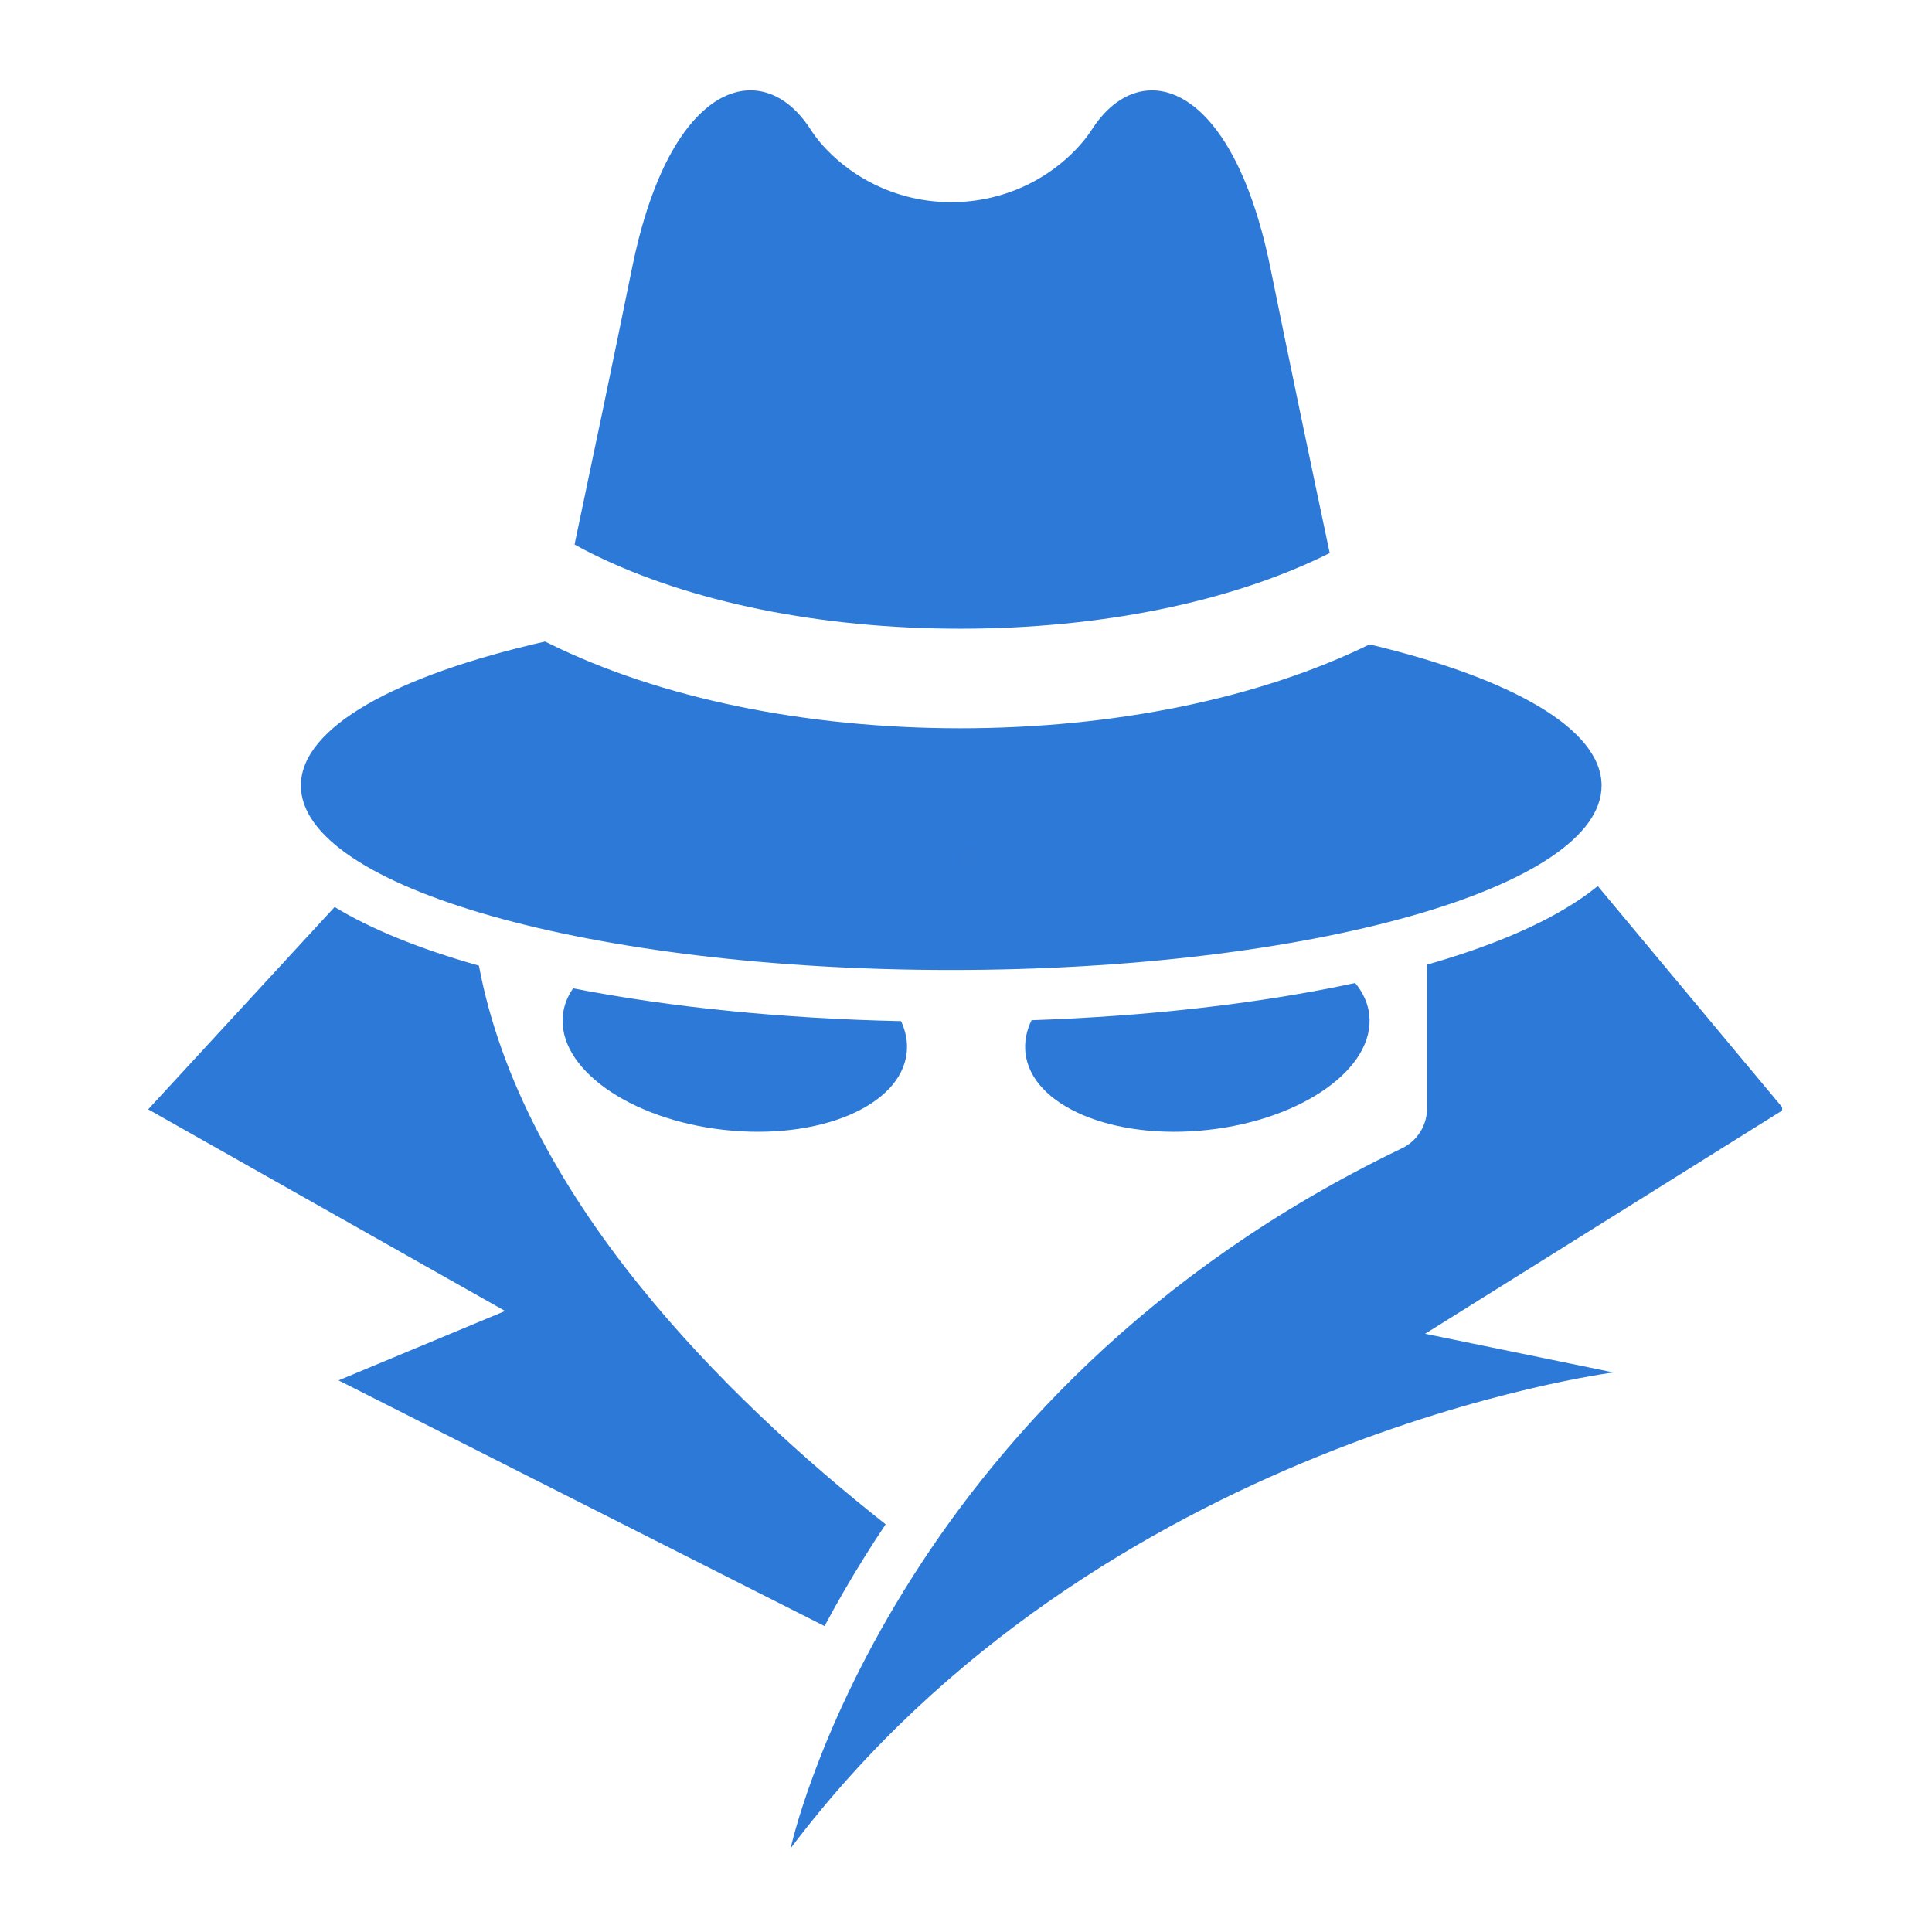
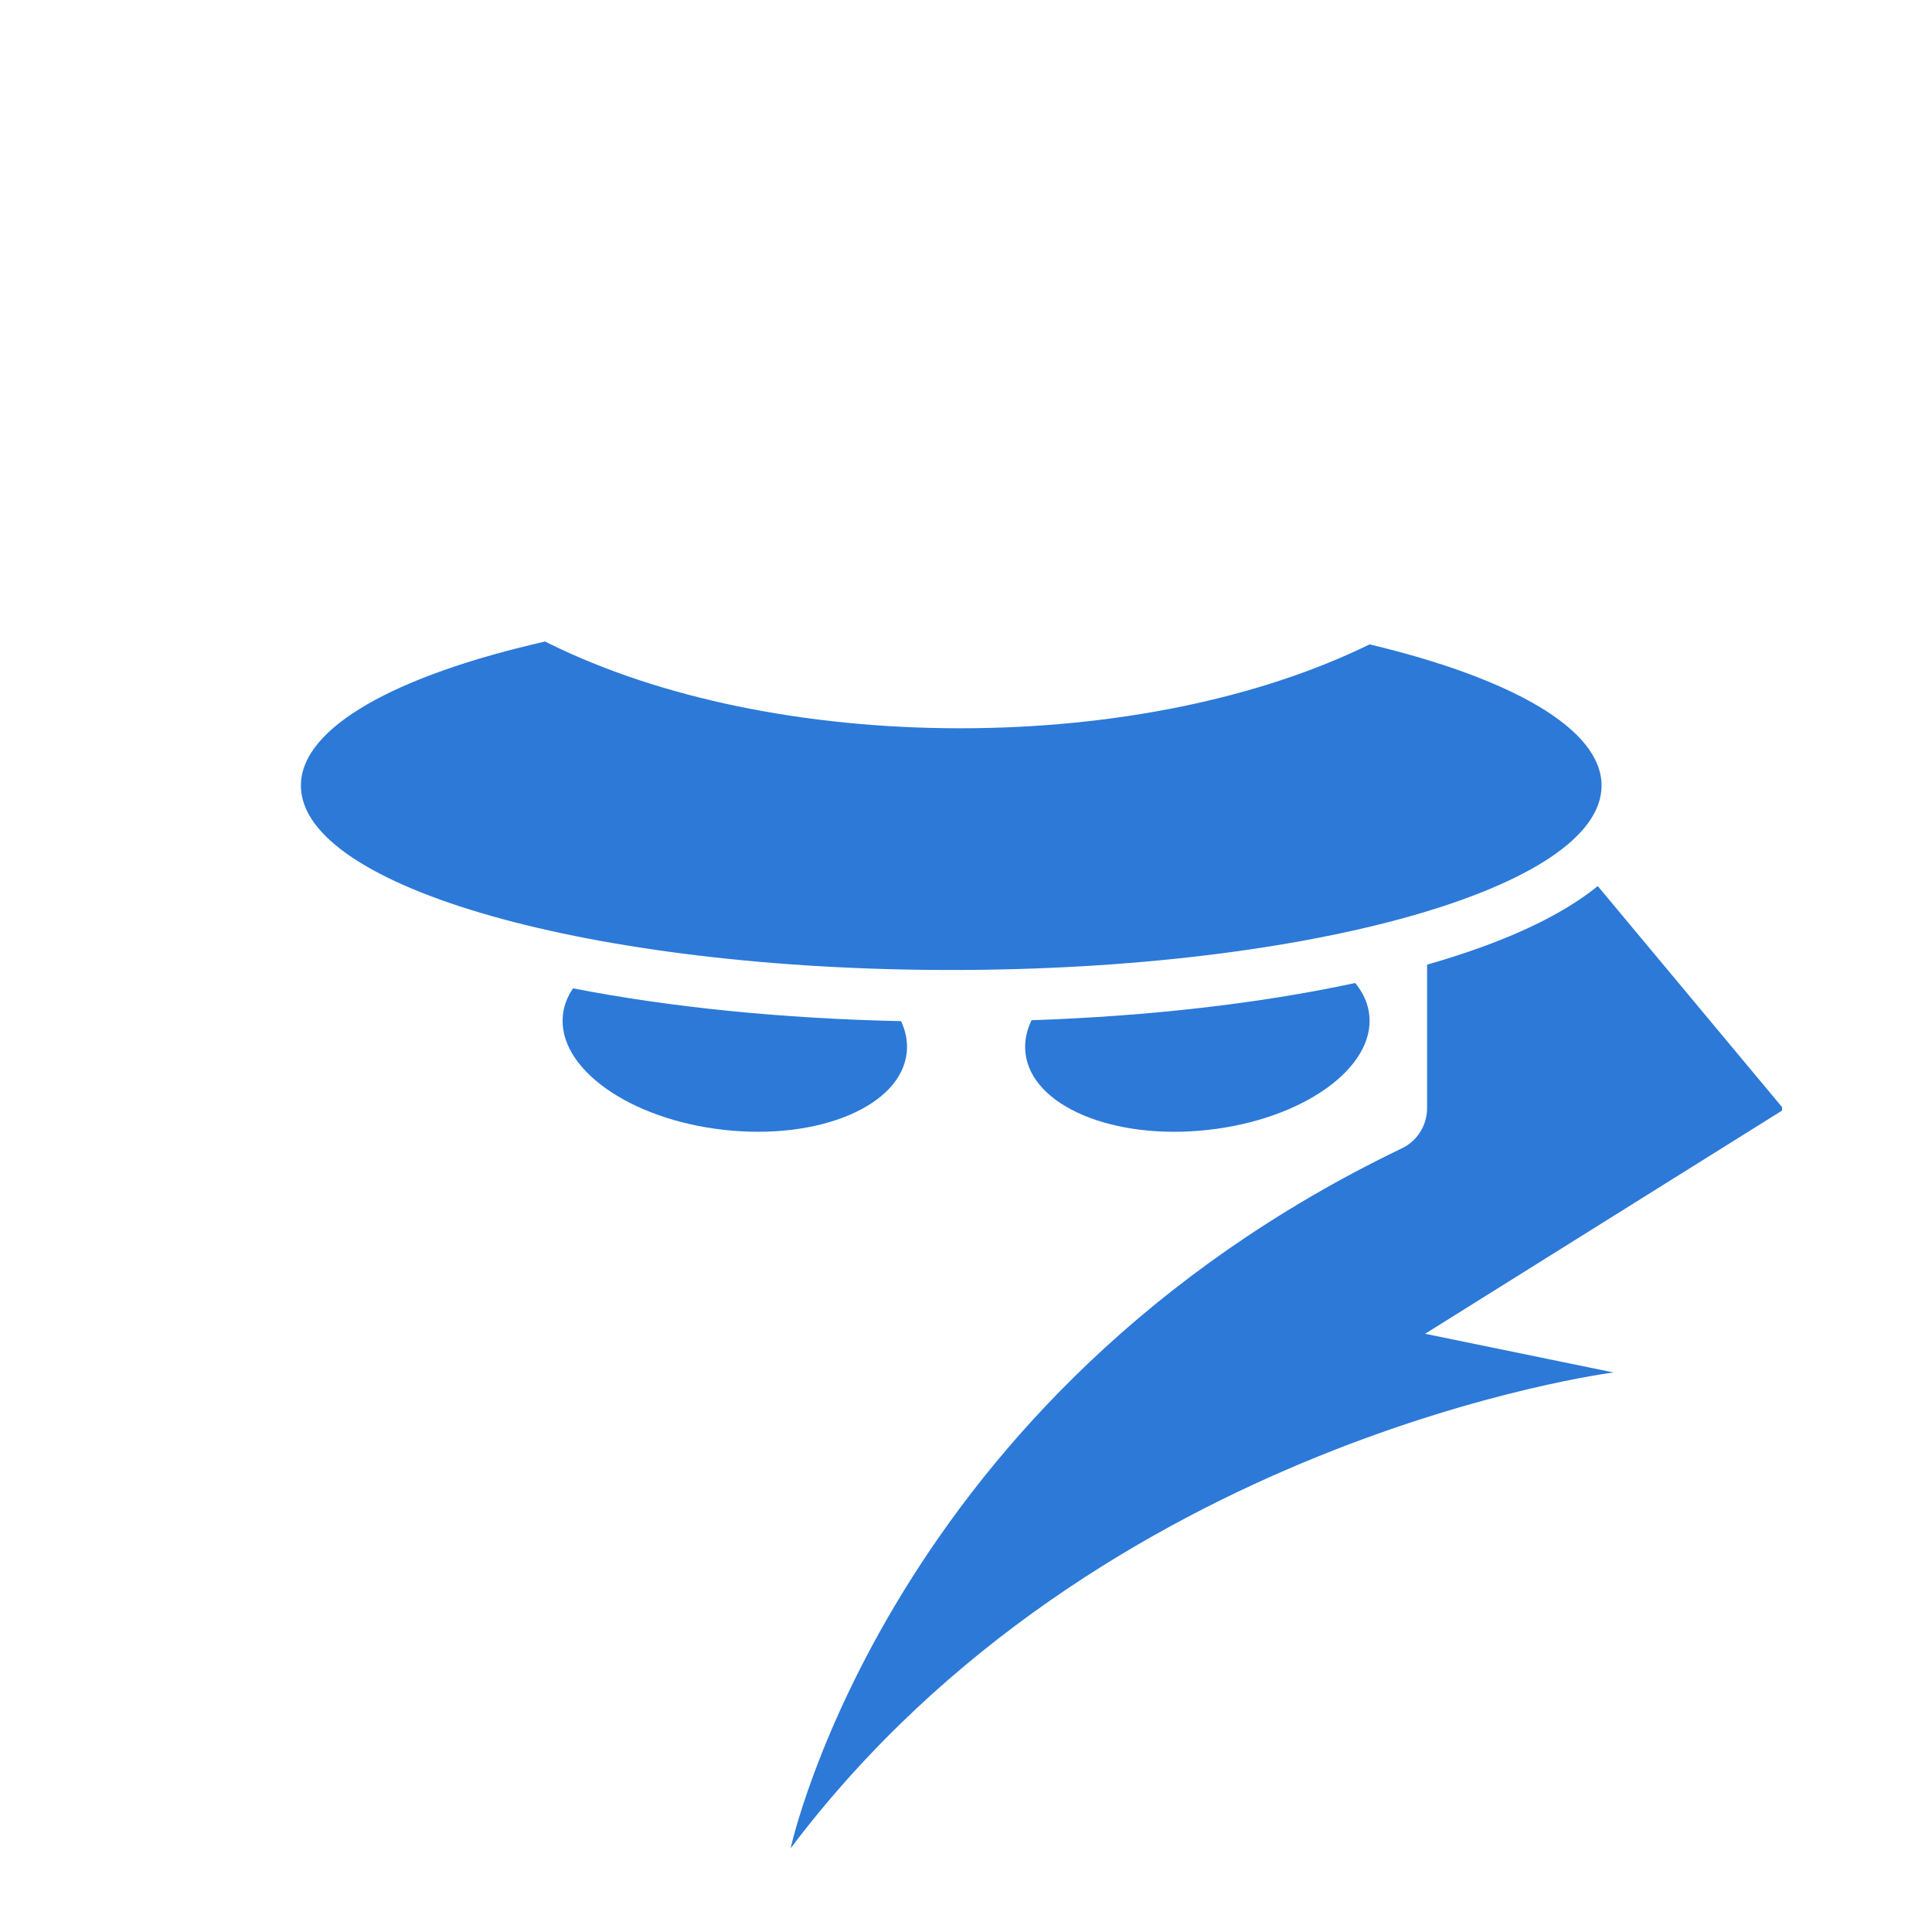
<svg xmlns="http://www.w3.org/2000/svg" width="512" viewBox="0 0 384 384" height="512" preserveAspectRatio="xMidYMid meet">
  <defs>
    <filter x="0%" y="0%" width="100%" height="100%" id="daaae52deb" />
    <clipPath id="4d8856b610">
-       <path d="M 29.453 180 L 177 180 L 177 324 L 29.453 324 Z M 29.453 180 " clip-rule="nonzero" />
-     </clipPath>
+       </clipPath>
    <clipPath id="7d21f158be">
      <path d="M 157 176 L 354.203 176 L 354.203 367.512 L 157 367.512 Z M 157 176 " clip-rule="nonzero" />
    </clipPath>
    <clipPath id="0106023c02">
      <path d="M 190.902 168.816 L 195.16 168.816 L 195.16 172.461 L 190.902 172.461 Z M 190.902 168.816 " clip-rule="nonzero" />
    </clipPath>
    <clipPath id="b365341675">
      <path d="M 195.148 170.102 C 193.273 173.102 191.477 172.574 191.102 171.977 C 190.727 171.301 191.023 169.5 191.625 168.977 C 192.227 168.523 194.625 169.199 194.625 169.199 " clip-rule="nonzero" />
    </clipPath>
    <mask id="76687e13c1">
      <g filter="url(#daaae52deb)">
-         <rect x="-38.4" width="460.8" fill="#000000" y="-38.4" height="460.8" fill-opacity="0.01" />
-       </g>
+         </g>
    </mask>
    <clipPath id="64e4d22380">
      <path d="M 0.902 0.816 L 5.16 0.816 L 5.16 4.461 L 0.902 4.461 Z M 0.902 0.816 " clip-rule="nonzero" />
    </clipPath>
    <clipPath id="dcccddc922">
      <path d="M 5.148 2.102 C 3.273 5.102 1.477 4.574 1.102 3.977 C 0.727 3.301 1.023 1.5 1.625 0.977 C 2.227 0.523 4.625 1.199 4.625 1.199 " clip-rule="nonzero" />
    </clipPath>
    <clipPath id="7c3a8cc32a">
      <rect x="0" width="6" y="0" height="5" />
    </clipPath>
  </defs>
-   <path fill="#2c79d8" d="M 117.91 110.172 C 116.625 109.543 115.387 108.891 114.195 108.227 C 117.688 91.699 121.977 71.203 125.621 53.281 C 126.023 51.301 126.449 49.41 126.91 47.613 C 129.91 35.832 134.062 27.887 138.574 23.203 C 144.125 17.438 150.203 16.633 155.305 19.766 C 157.441 21.078 159.406 23.078 161.086 25.699 C 162.273 27.551 163.738 29.246 165.367 30.793 C 168.336 33.609 171.699 35.797 175.285 37.34 C 184.195 41.199 194.445 41.133 203.312 37.137 C 206.719 35.602 209.918 33.48 212.762 30.793 C 214.391 29.246 215.852 27.551 217.047 25.699 C 218.926 22.777 221.16 20.617 223.586 19.332 C 228.164 16.922 233.434 17.598 238.379 22.07 C 243.141 26.375 247.598 34.188 250.832 46.145 C 251.441 48.375 252 50.758 252.512 53.281 C 256.27 71.82 260.73 93.113 264.293 109.918 C 264.125 110.004 263.957 110.086 263.789 110.172 C 244.473 119.703 218.574 124.957 190.855 124.957 C 163.137 124.957 137.234 119.703 117.91 110.172 Z M 117.91 110.172 " fill-opacity="1" fill-rule="nonzero" />
  <path fill="#2c79d8" d="M 318.324 156.141 C 318.324 176.383 260.457 192.793 189.066 192.793 C 117.68 192.793 59.805 176.383 59.805 156.141 C 59.805 144.559 78.758 134.223 108.344 127.508 C 108.617 127.648 108.883 127.781 109.156 127.914 C 131.148 138.773 160.156 144.75 190.855 144.75 C 221.391 144.75 250.273 138.836 272.219 128.074 C 300.406 134.797 318.324 144.875 318.324 156.141 Z M 318.324 156.141 " fill-opacity="1" fill-rule="nonzero" />
  <g clip-path="url(#4d8856b610)">
-     <path fill="#2c79d8" d="M 176.031 302.973 C 174.598 305.098 173.207 307.238 171.859 309.41 C 168.875 314.184 166.227 318.797 163.887 323.199 L 67.289 274.359 L 100.391 260.57 L 29.453 220.492 L 66.512 180.277 C 73.703 184.652 83.23 188.535 94.887 191.848 C 94.988 191.875 95.094 191.902 95.191 191.934 C 103.773 237.703 143.852 277.551 176.031 302.973 Z M 176.031 302.973 " fill-opacity="1" fill-rule="nonzero" />
-   </g>
+     </g>
  <g clip-path="url(#7d21f158be)">
    <path fill="#2c79d8" d="M 283.25 265.098 L 320.688 272.785 C 320.688 272.785 218.625 285.789 157.145 367.363 C 157.145 367.363 176.613 277.277 278.652 228.23 C 281.715 226.762 283.645 223.645 283.645 220.25 L 283.645 191.73 C 296.359 188.098 306.516 183.77 313.832 178.863 C 315.188 177.957 316.43 177.035 317.562 176.109 L 354.574 220.5 Z M 283.25 265.098 " fill-opacity="1" fill-rule="nonzero" />
  </g>
  <path fill="#2c79d8" d="M 180.211 209.262 C 179.051 219.809 162.809 226.664 143.941 224.574 C 125.066 222.492 110.715 212.254 111.887 201.707 C 112.09 199.828 112.781 198.055 113.906 196.441 C 133.23 200.215 155.586 202.457 179.094 202.961 C 180.043 205 180.449 207.133 180.211 209.262 Z M 180.211 209.262 " fill-opacity="1" fill-rule="nonzero" />
  <path fill="#2c79d8" d="M 240.098 224.574 C 221.223 226.672 204.977 219.809 203.816 209.262 C 203.578 207.07 204.004 204.875 205.027 202.777 C 228.43 201.98 250.496 199.438 269.352 195.379 C 270.918 197.277 271.902 199.402 272.152 201.707 C 273.312 212.254 258.961 222.492 240.098 224.574 Z M 240.098 224.574 " fill-opacity="1" fill-rule="nonzero" />
  <g clip-path="url(#0106023c02)">
    <g clip-path="url(#b365341675)">
      <g mask="url(#76687e13c1)">
        <g transform="matrix(1, 0, 0, 1, 190, 168)">
          <g clip-path="url(#7c3a8cc32a)">
            <g clip-path="url(#64e4d22380)">
              <g clip-path="url(#dcccddc922)">
-                 <rect x="-274.48" width="552.96" fill="#e7191f" height="552.96" y="-252.48" fill-opacity="1" />
-               </g>
+                 </g>
            </g>
          </g>
        </g>
      </g>
    </g>
  </g>
</svg>